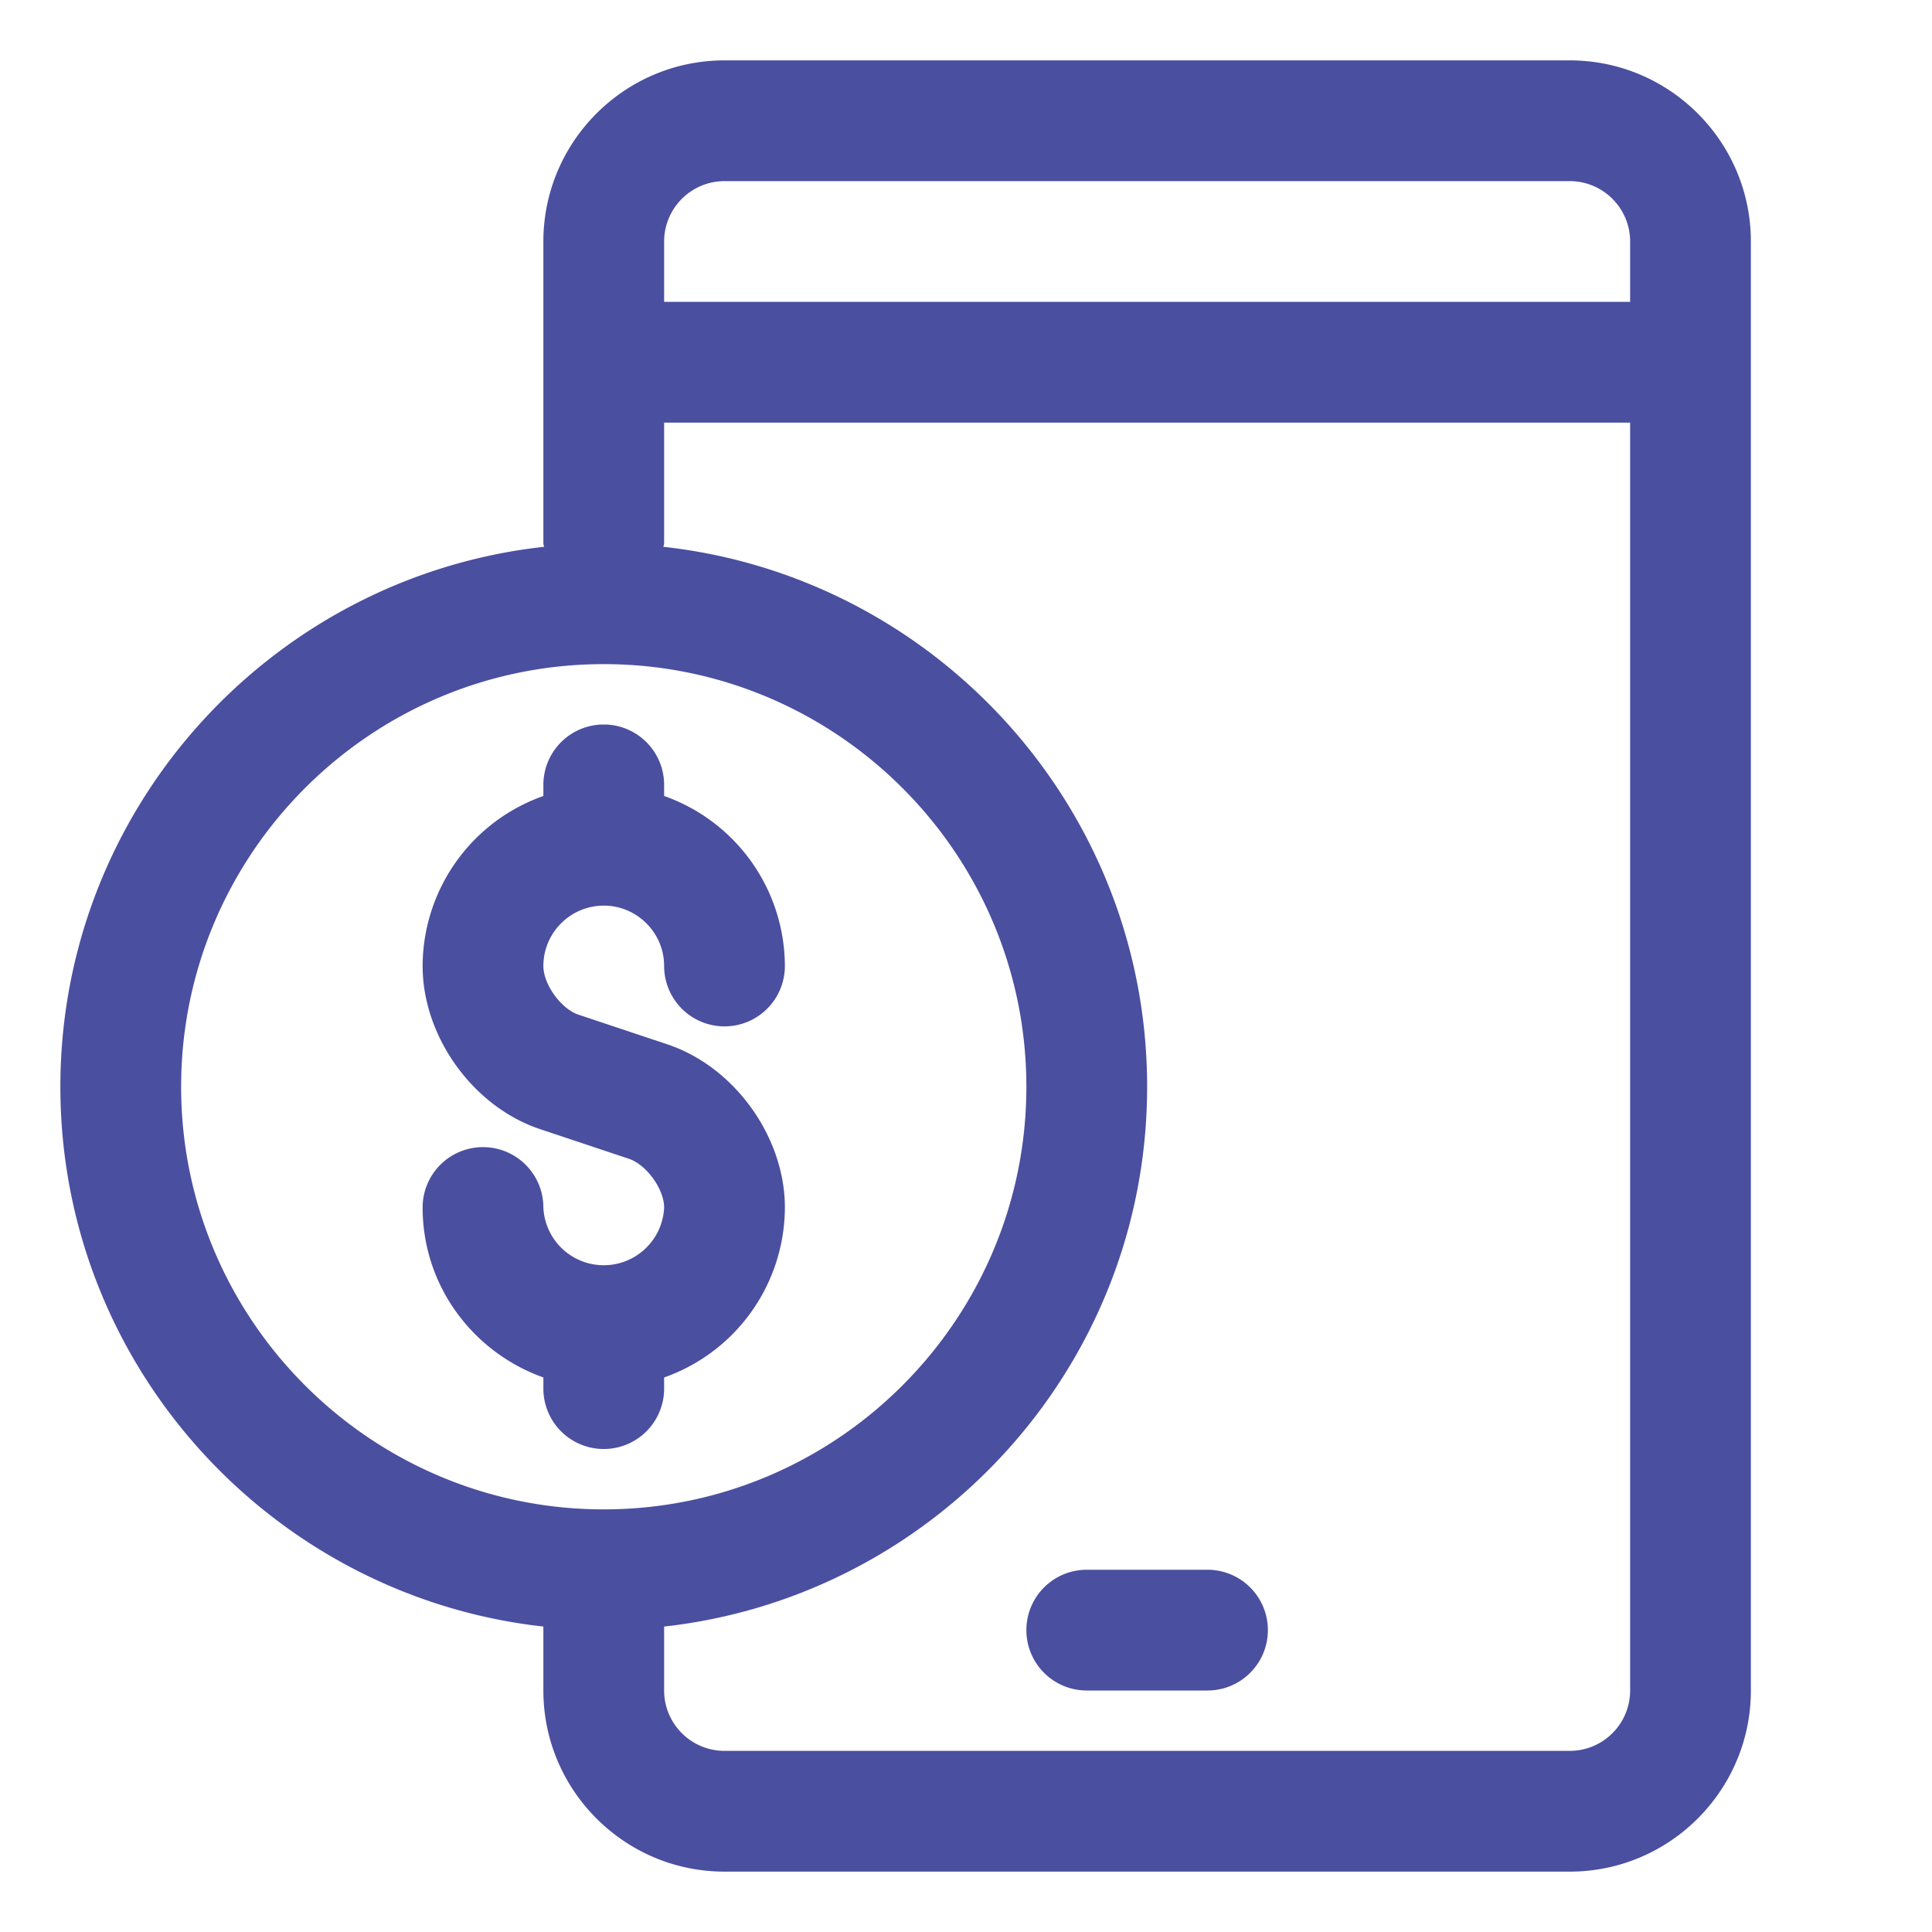
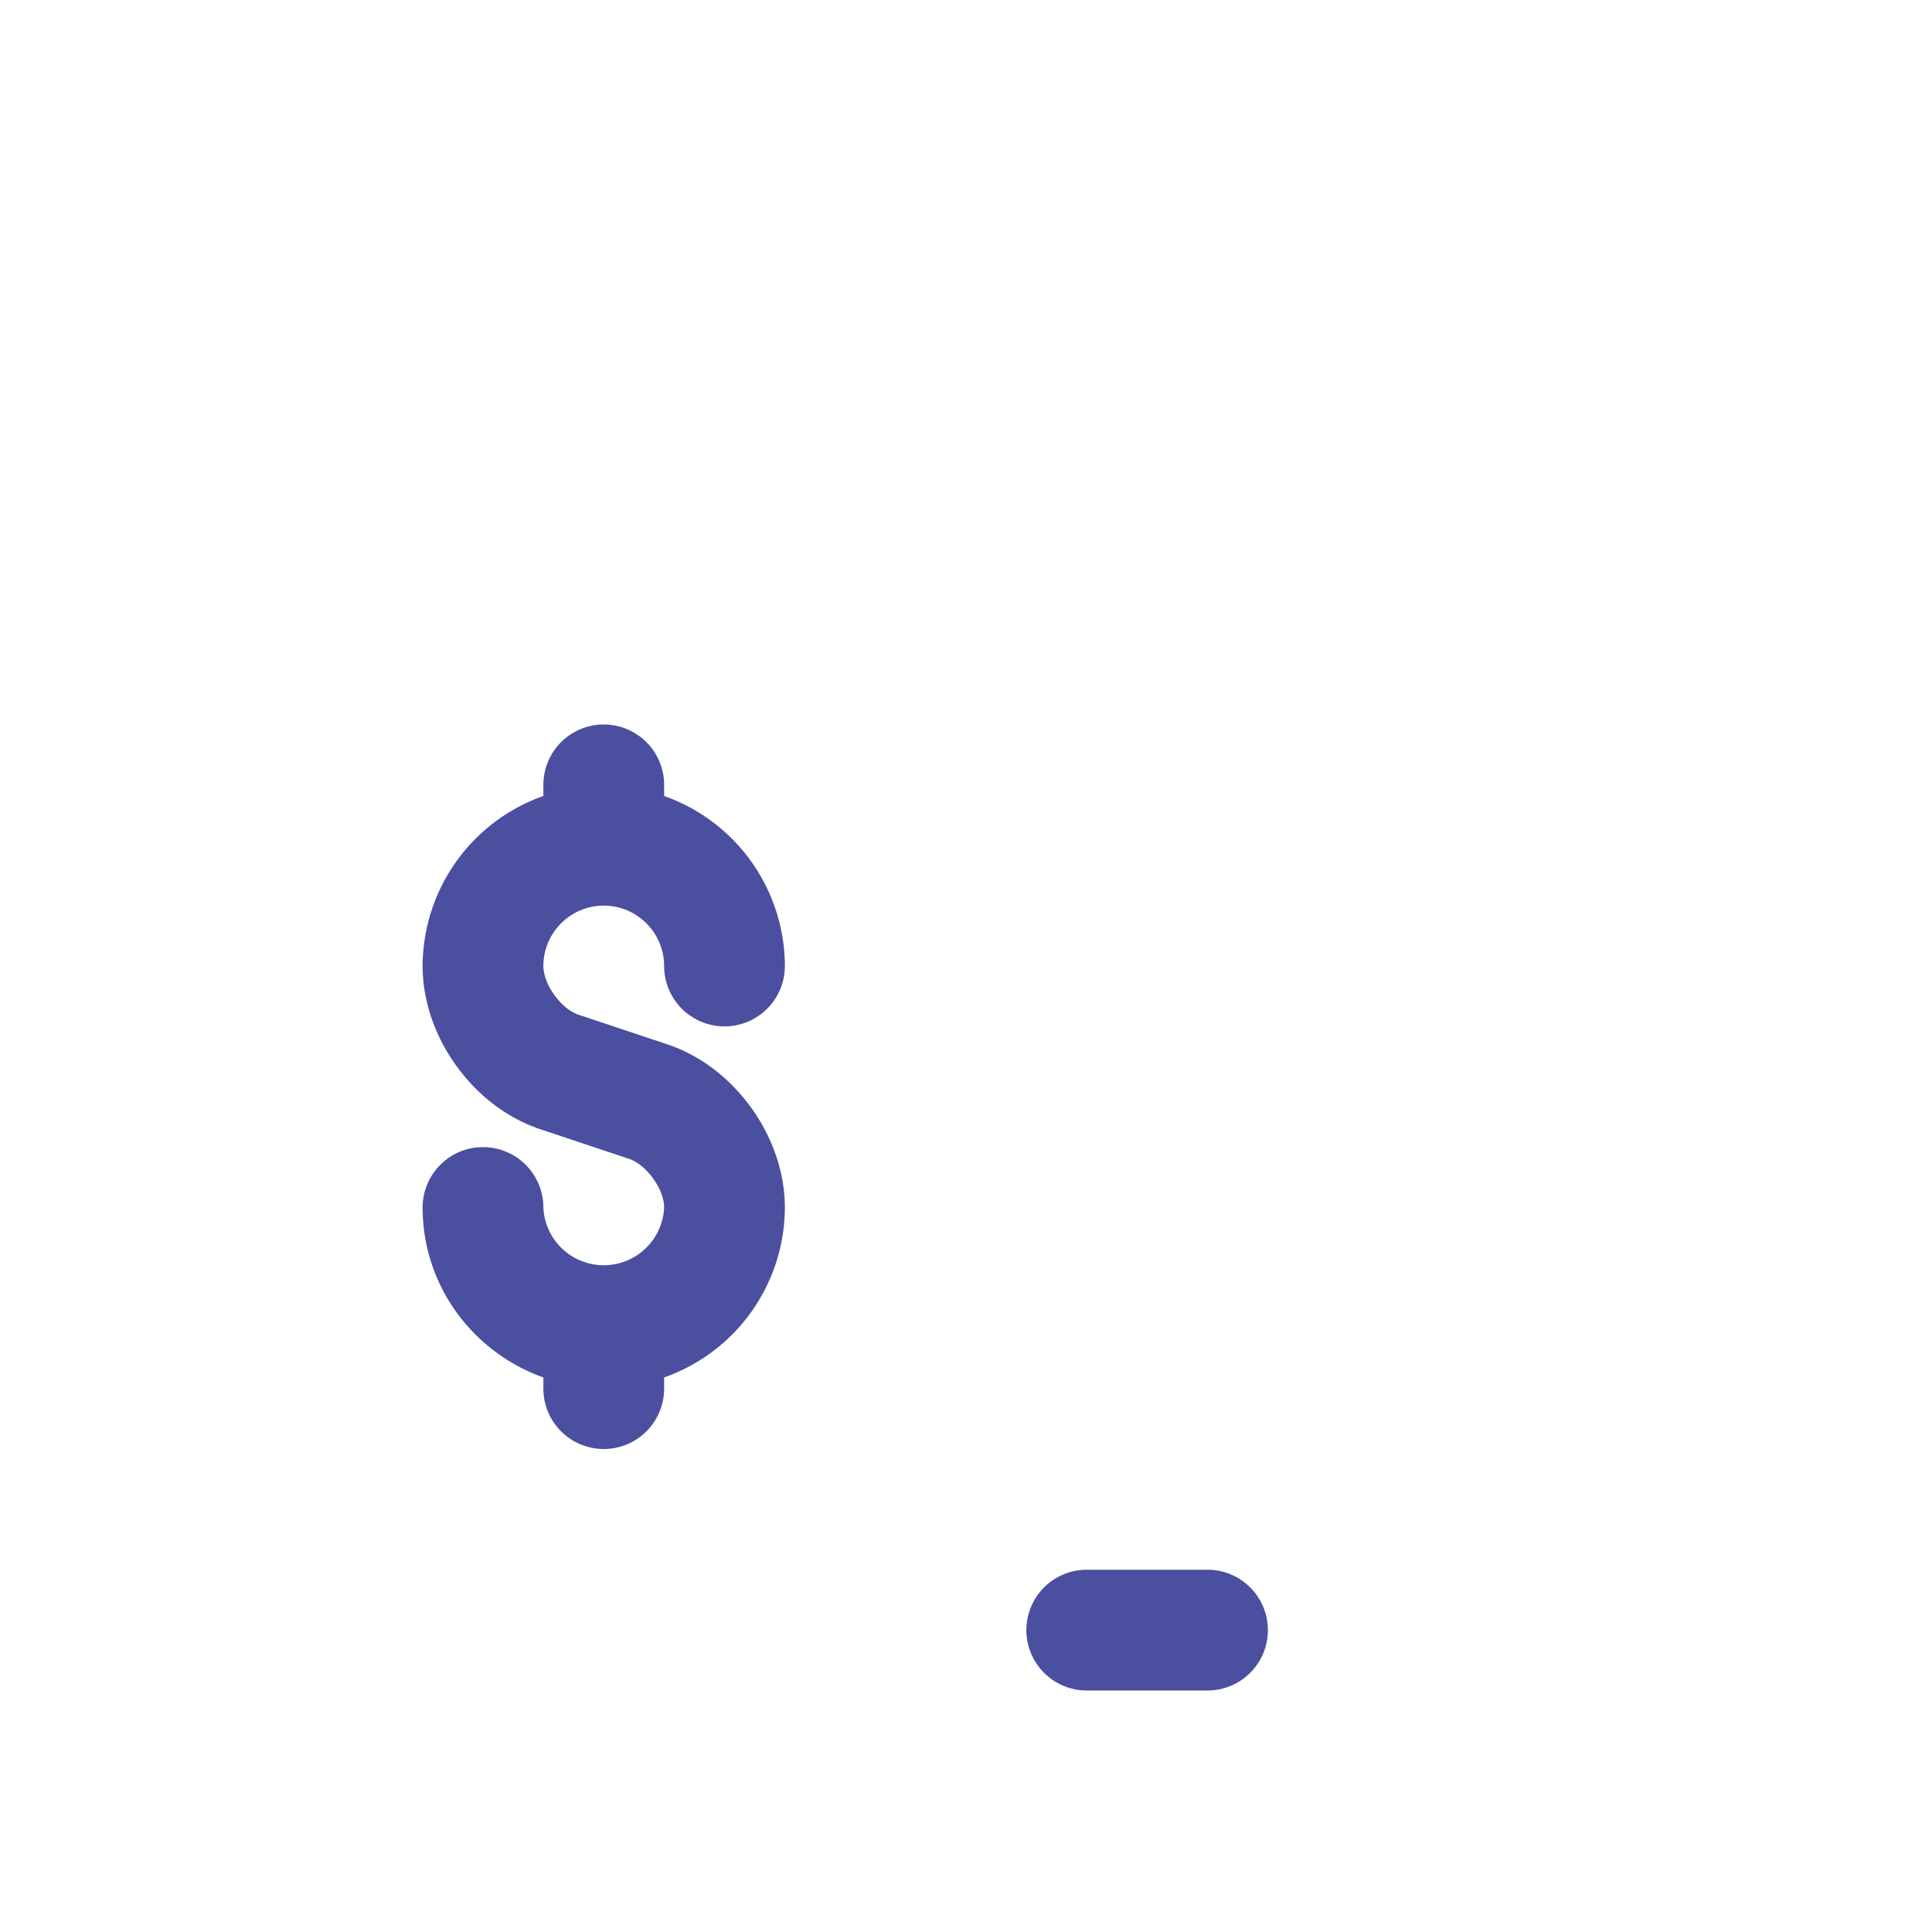
<svg xmlns="http://www.w3.org/2000/svg" version="1.1" width="512" height="512" x="0" y="0" viewBox="0 0 32 32" style="enable-background:new 0 0 512 512" xml:space="preserve" class="">
  <g>
    <path d="M17 27a1 1 0 0 0 1 1h2a1 1 0 1 0 0-2h-2a1 1 0 0 0-1 1zM10 15c.551 0 1 .449 1 1a1 1 0 0 0 2 0 2.996 2.996 0 0 0-2-2.816V13a1 1 0 0 0-2 0v.184A2.996 2.996 0 0 0 7 16c0 1.172.838 2.334 1.948 2.703l1.471.491c.288.096.581.502.581.806a1.001 1.001 0 0 1-2 0 1 1 0 1 0-2 0c0 1.302.838 2.401 2 2.815V23a1 1 0 1 0 2 0v-.185A2.994 2.994 0 0 0 13 20c0-1.172-.838-2.334-1.948-2.703l-1.471-.491C9.293 16.71 9 16.304 9 16c0-.551.449-1 1-1z" fill="#4a4fa0" opacity="1" data-original="#000000" />
-     <path d="M26 1H12c-1.654 0-3 1.346-3 3v5c0 .021.01.037.012.057C4.513 9.552 1 13.372 1 18c0 4.625 3.507 8.441 8 8.941V28c0 1.654 1.346 3 3 3h14c1.654 0 3-1.346 3-3V4c0-1.654-1.346-3-3-3zM3 18c0-3.86 3.14-7 7-7s7 3.14 7 7c0 3.859-3.14 7-7 7s-7-3.141-7-7zm24 10a1 1 0 0 1-1 1H12c-.551 0-1-.448-1-1v-1.059c4.493-.5 8-4.316 8-8.941 0-4.628-3.513-8.448-8.012-8.943.002-.02.012-.036.012-.057V7h16zm0-23H11V4c0-.551.449-1 1-1h14c.552 0 1 .449 1 1z" fill="#4a4fa0" opacity="1" data-original="#000000" />
  </g>
</svg>